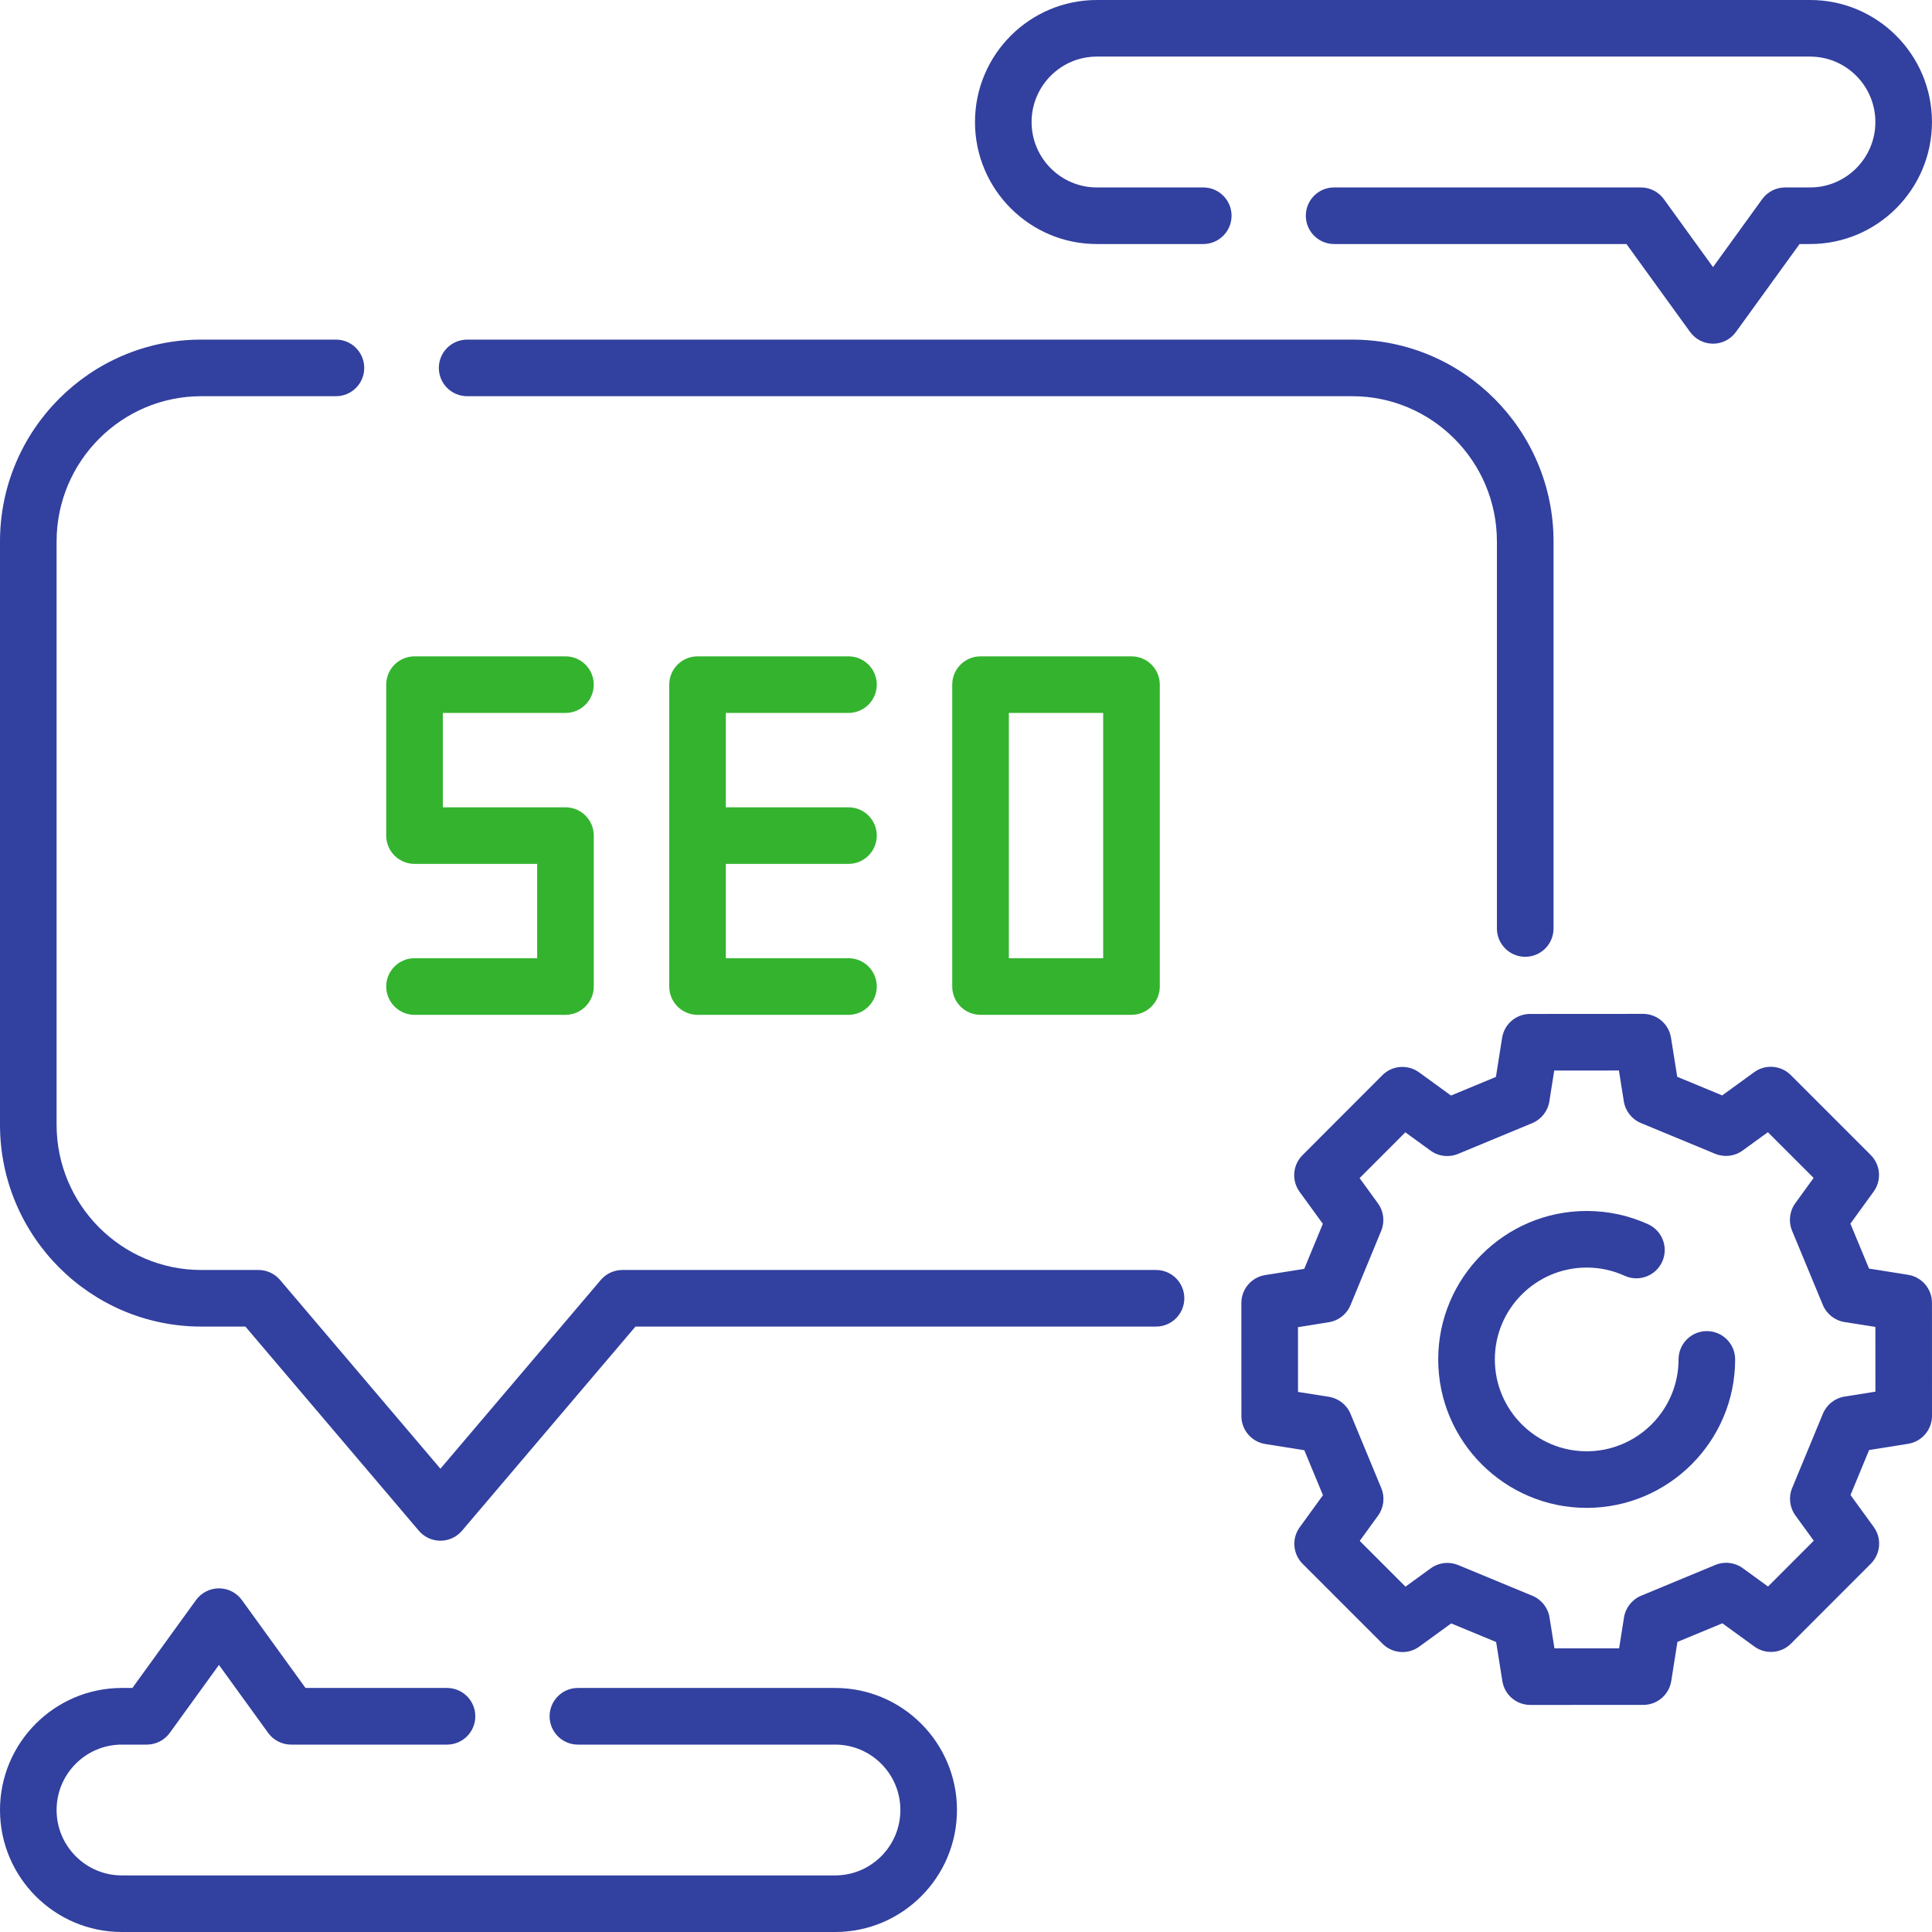
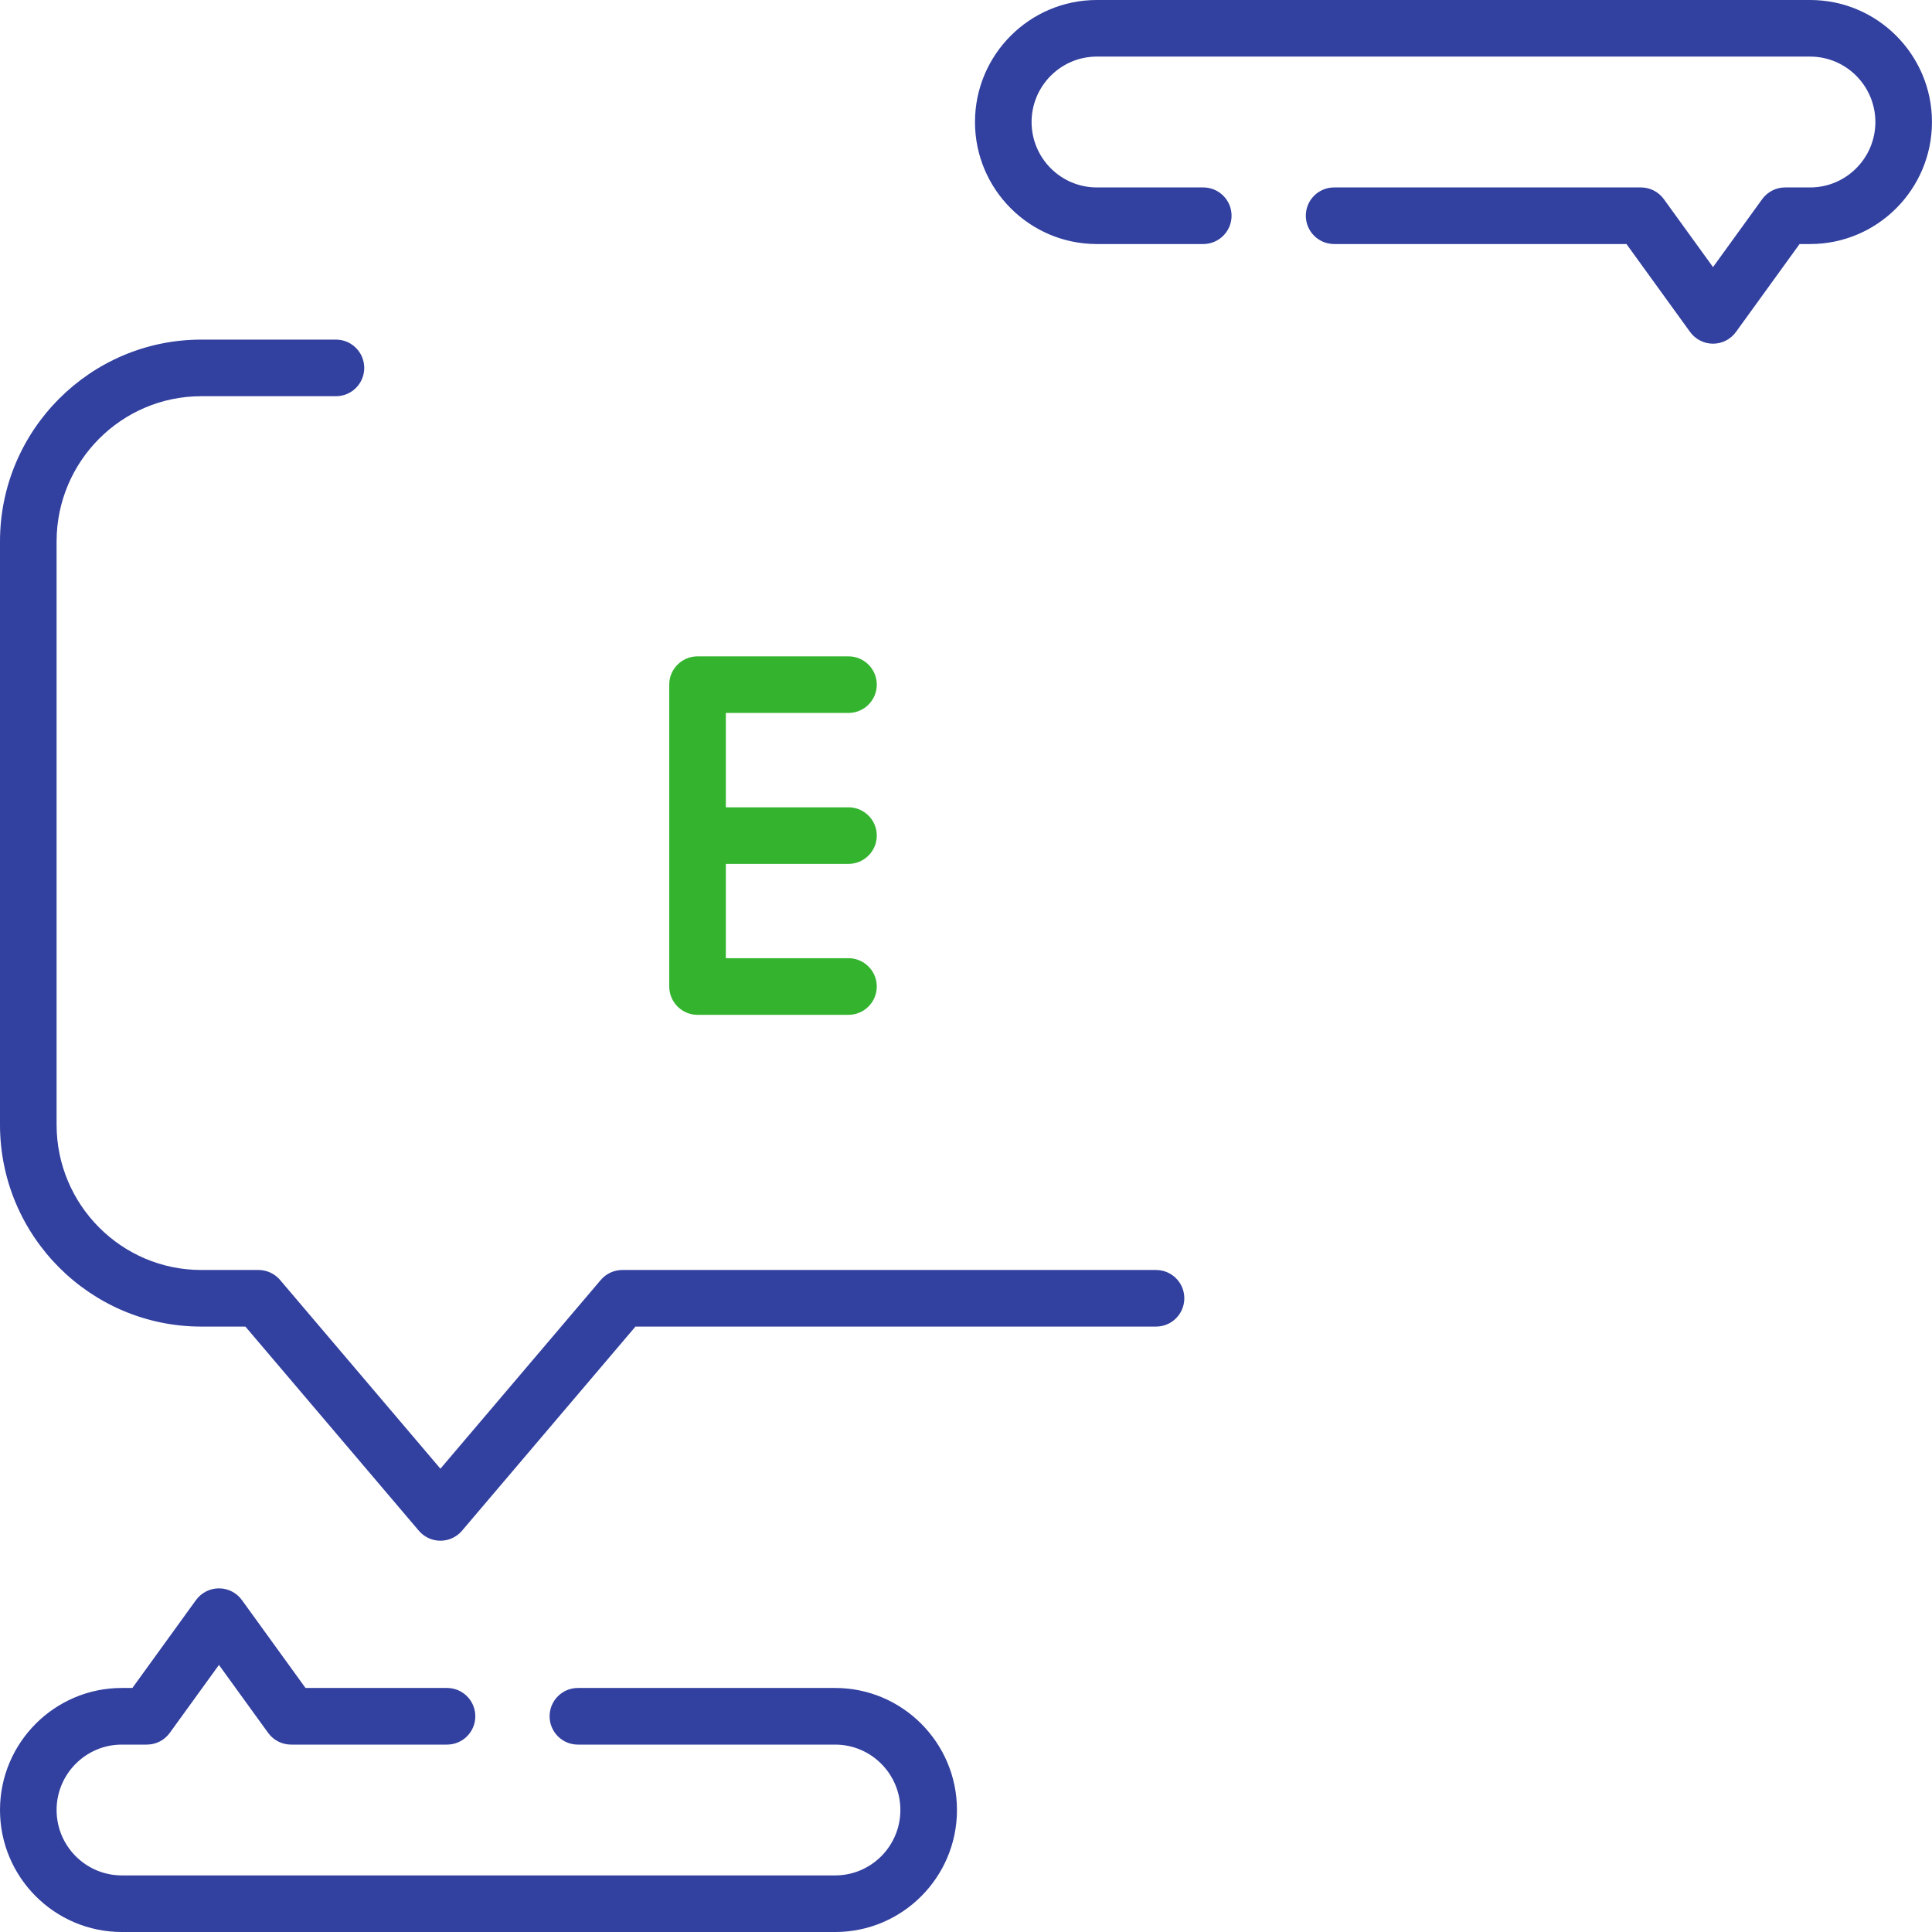
<svg xmlns="http://www.w3.org/2000/svg" width="55" height="55" viewBox="0 0 55 55" fill="none">
-   <path d="M13.299 11.279H38.495C40.766 11.279 42.614 13.135 42.614 15.415V26.432C42.614 26.877 42.975 27.238 43.42 27.238C43.865 27.238 44.226 26.877 44.226 26.432V15.415C44.226 12.246 41.655 9.668 38.495 9.668H13.299C12.854 9.668 12.493 10.029 12.493 10.474C12.493 10.919 12.854 11.279 13.299 11.279Z" fill="#32409F" />
  <path d="M32.91 36.154H17.717C17.48 36.154 17.256 36.258 17.103 36.438L12.538 41.811L7.973 36.438C7.82 36.258 7.595 36.154 7.359 36.154H5.731C3.459 36.154 1.611 34.298 1.611 32.018V15.415C1.611 13.135 3.459 11.279 5.731 11.279H9.564C10.009 11.279 10.369 10.919 10.369 10.474C10.369 10.029 10.009 9.668 9.564 9.668H5.731C2.571 9.668 0 12.246 0 15.415V32.018C0 35.187 2.571 37.765 5.731 37.765H6.986L11.924 43.577C12.077 43.757 12.301 43.861 12.538 43.861C12.774 43.861 12.999 43.757 13.152 43.577L18.09 37.765H32.91C33.355 37.765 33.715 37.404 33.715 36.959C33.715 36.514 33.355 36.154 32.91 36.154Z" fill="#32409F" />
  <path d="M23.776 48.053H16.451C16.006 48.053 15.646 48.414 15.646 48.859C15.646 49.304 16.006 49.665 16.451 49.665H23.776C24.799 49.665 25.632 50.5 25.632 51.527C25.632 52.554 24.799 53.389 23.776 53.389H3.468C2.444 53.389 1.611 52.554 1.611 51.527C1.611 50.5 2.444 49.665 3.468 49.665H4.18C4.439 49.665 4.682 49.541 4.833 49.331L6.233 47.397L7.633 49.331C7.785 49.541 8.027 49.665 8.286 49.665H12.726C13.171 49.665 13.531 49.304 13.531 48.859C13.531 48.414 13.171 48.053 12.726 48.053H8.697L6.886 45.55C6.734 45.341 6.492 45.217 6.233 45.217C5.975 45.217 5.732 45.341 5.58 45.55L3.769 48.053H3.468C1.556 48.053 0 49.612 0 51.527C0 53.442 1.556 55 3.468 55H23.776C25.688 55 27.243 53.442 27.243 51.527C27.243 49.612 25.688 48.053 23.776 48.053Z" fill="#32409F" />
-   <path d="M31.224 6.947H34.254C34.699 6.947 35.06 6.587 35.06 6.141C35.06 5.696 34.699 5.336 34.254 5.336H31.224C30.2 5.336 29.367 4.5 29.367 3.474C29.367 2.447 30.2 1.611 31.224 1.611H51.532C52.555 1.611 53.388 2.447 53.388 3.474C53.388 4.5 52.555 5.336 51.532 5.336H50.819C50.56 5.336 50.318 5.46 50.166 5.669L48.766 7.604L47.366 5.669C47.215 5.46 46.972 5.336 46.713 5.336H37.98C37.535 5.336 37.174 5.696 37.174 6.141C37.174 6.586 37.535 6.947 37.98 6.947H46.302L48.113 9.45C48.265 9.659 48.508 9.784 48.766 9.784C49.025 9.784 49.267 9.66 49.419 9.45L51.23 6.947H51.532C53.444 6.947 54.999 5.389 54.999 3.473C54.999 1.558 53.444 0 51.532 0H31.224C29.311 0 27.756 1.558 27.756 3.474C27.756 5.389 29.311 6.947 31.224 6.947Z" fill="#32409F" />
-   <path d="M11.801 27.278C11.356 27.278 10.995 27.639 10.995 28.084C10.995 28.529 11.356 28.89 11.801 28.89H16.098C16.543 28.89 16.903 28.529 16.903 28.084V23.787C16.903 23.342 16.543 22.982 16.098 22.982H12.607V20.296H16.098C16.543 20.296 16.903 19.935 16.903 19.49C16.903 19.045 16.543 18.685 16.098 18.685H11.801C11.356 18.685 10.995 19.045 10.995 19.49V23.787C10.995 24.232 11.356 24.593 11.801 24.593H15.292V27.278H11.801Z" fill="#34B32F" />
+   <path d="M31.224 6.947H34.254C34.699 6.947 35.06 6.587 35.06 6.141C35.06 5.696 34.699 5.336 34.254 5.336H31.224C30.2 5.336 29.367 4.5 29.367 3.474C29.367 2.447 30.2 1.611 31.224 1.611H51.532C52.555 1.611 53.388 2.447 53.388 3.474C53.388 4.5 52.555 5.336 51.532 5.336H50.819C50.56 5.336 50.318 5.46 50.166 5.669L48.766 7.604L47.366 5.669C47.215 5.46 46.972 5.336 46.713 5.336H37.98C37.535 5.336 37.174 5.696 37.174 6.141C37.174 6.586 37.535 6.947 37.98 6.947H46.302L48.113 9.45C48.265 9.659 48.508 9.784 48.766 9.784C49.025 9.784 49.267 9.66 49.419 9.45L51.23 6.947H51.532C53.444 6.947 54.999 5.389 54.999 3.473C54.999 1.558 53.444 0 51.532 0H31.224C29.311 0 27.756 1.558 27.756 3.474C27.756 5.389 29.311 6.947 31.224 6.947" fill="#32409F" />
  <path d="M24.154 20.296C24.599 20.296 24.96 19.935 24.96 19.49C24.96 19.045 24.599 18.685 24.154 18.685H19.857C19.413 18.685 19.052 19.045 19.052 19.49V28.084C19.052 28.529 19.413 28.89 19.857 28.89H24.154C24.599 28.89 24.96 28.529 24.96 28.084C24.96 27.639 24.599 27.278 24.154 27.278H20.663V24.593H24.154C24.599 24.593 24.96 24.232 24.96 23.787C24.96 23.342 24.599 22.982 24.154 22.982H20.663V20.296H24.154Z" fill="#34B32F" />
-   <path d="M27.914 18.685C27.469 18.685 27.108 19.045 27.108 19.49V28.084C27.108 28.529 27.469 28.89 27.914 28.89H32.211C32.656 28.89 33.017 28.529 33.017 28.084V19.49C33.017 19.045 32.656 18.685 32.211 18.685H27.914ZM31.405 27.278H28.72V20.296H31.405V27.278Z" fill="#34B32F" />
-   <path d="M54.999 37.087C54.999 36.691 54.711 36.353 54.319 36.291L53.208 36.115L52.677 34.835L53.338 33.923C53.571 33.602 53.535 33.16 53.255 32.88L50.98 30.605C50.7 30.325 50.257 30.29 49.937 30.523L49.027 31.184L47.747 30.654L47.57 29.542C47.508 29.151 47.17 28.863 46.774 28.863H46.774L43.557 28.865C43.161 28.865 42.824 29.153 42.762 29.544L42.586 30.657L41.307 31.188L40.396 30.526C40.075 30.294 39.633 30.328 39.353 30.609L37.079 32.886C36.799 33.166 36.764 33.608 36.997 33.929L37.659 34.84L37.129 36.121L36.018 36.298C35.627 36.36 35.339 36.698 35.339 37.094L35.34 40.313C35.34 40.709 35.629 41.046 36.02 41.108L37.131 41.285L37.662 42.565L37.001 43.477C36.768 43.797 36.803 44.239 37.083 44.519L39.359 46.795C39.639 47.075 40.081 47.11 40.402 46.877L41.312 46.215L42.592 46.745L42.769 47.857C42.831 48.248 43.168 48.536 43.564 48.536H43.565L46.781 48.535C47.178 48.535 47.515 48.246 47.577 47.855L47.753 46.742L49.032 46.212L49.943 46.873C50.263 47.106 50.706 47.071 50.986 46.79L53.26 44.514C53.539 44.233 53.574 43.791 53.342 43.471L52.68 42.56L53.21 41.279L54.321 41.102C54.712 41.039 55 40.702 55 40.306L54.999 37.087ZM52.511 39.758C52.235 39.802 52.001 39.987 51.894 40.246L51.019 42.361C50.912 42.619 50.947 42.915 51.112 43.142L51.634 43.861L50.332 45.165L49.613 44.643C49.386 44.478 49.09 44.443 48.831 44.551L46.719 45.427C46.46 45.535 46.276 45.769 46.232 46.045L46.093 46.924L44.252 46.925L44.112 46.047C44.068 45.77 43.884 45.536 43.625 45.429L41.512 44.554C41.412 44.513 41.308 44.493 41.203 44.493C41.036 44.493 40.87 44.545 40.73 44.647L40.011 45.169L38.709 43.866L39.231 43.146C39.395 42.919 39.43 42.623 39.323 42.365L38.447 40.251C38.34 39.992 38.106 39.808 37.829 39.764L36.952 39.625L36.951 37.781L37.828 37.641C38.105 37.597 38.339 37.413 38.446 37.154L39.32 35.039C39.427 34.78 39.392 34.484 39.227 34.258L38.705 33.538L40.007 32.235L40.726 32.757C40.953 32.922 41.249 32.956 41.508 32.849L43.62 31.973C43.879 31.865 44.063 31.631 44.107 31.354L44.246 30.476L46.087 30.475L46.227 31.353C46.271 31.63 46.455 31.863 46.714 31.971L48.827 32.846C49.087 32.953 49.383 32.918 49.609 32.753L50.328 32.231L51.63 33.533L51.108 34.254C50.944 34.48 50.909 34.776 51.016 35.035L51.892 37.148C51.999 37.407 52.233 37.592 52.51 37.636L53.388 37.775L53.389 39.618L52.511 39.758Z" fill="#32409F" />
-   <path d="M48.59 37.894C48.145 37.894 47.785 38.255 47.785 38.7C47.785 40.142 46.611 41.315 45.17 41.315C43.728 41.315 42.555 40.142 42.555 38.7C42.555 37.258 43.728 36.085 45.17 36.085C45.547 36.085 45.911 36.164 46.251 36.319C46.657 36.503 47.134 36.324 47.319 35.919C47.503 35.514 47.324 35.036 46.919 34.852C46.368 34.601 45.779 34.474 45.17 34.474C42.839 34.474 40.943 36.37 40.943 38.7C40.943 41.03 42.839 42.926 45.17 42.926C47.5 42.926 49.396 41.03 49.396 38.7C49.396 38.255 49.035 37.894 48.59 37.894Z" fill="#32409F" />
</svg>